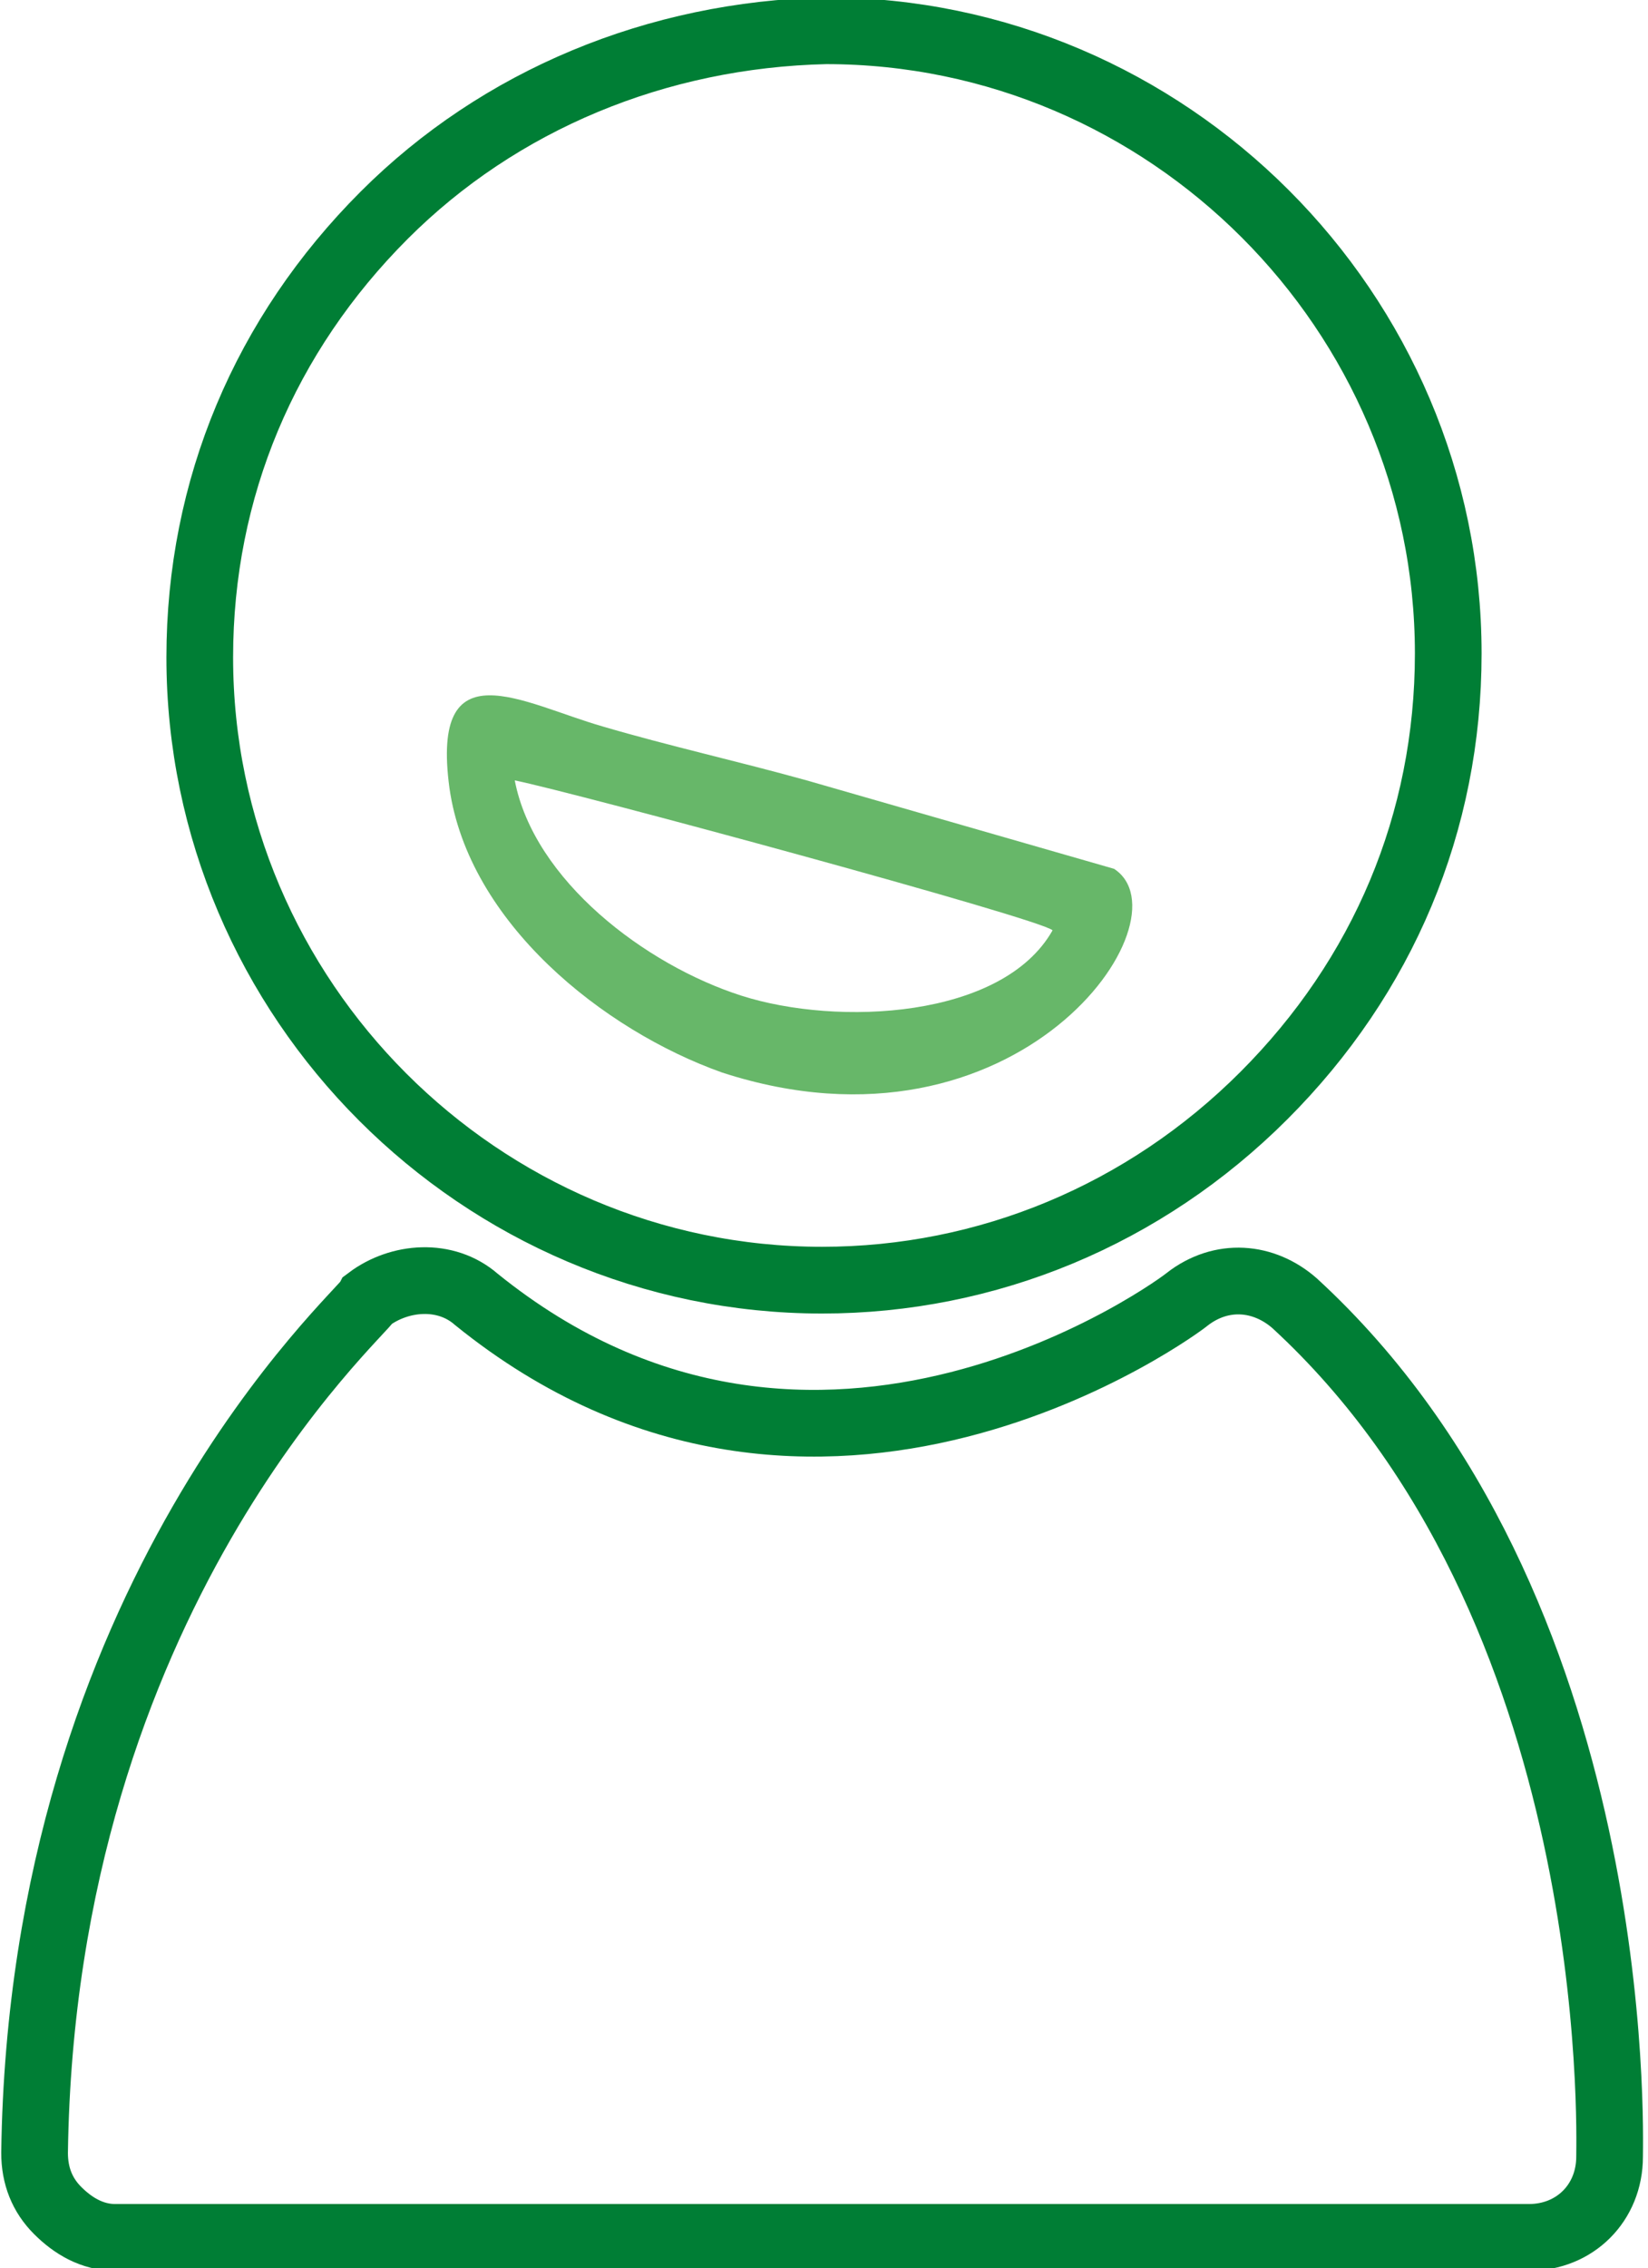
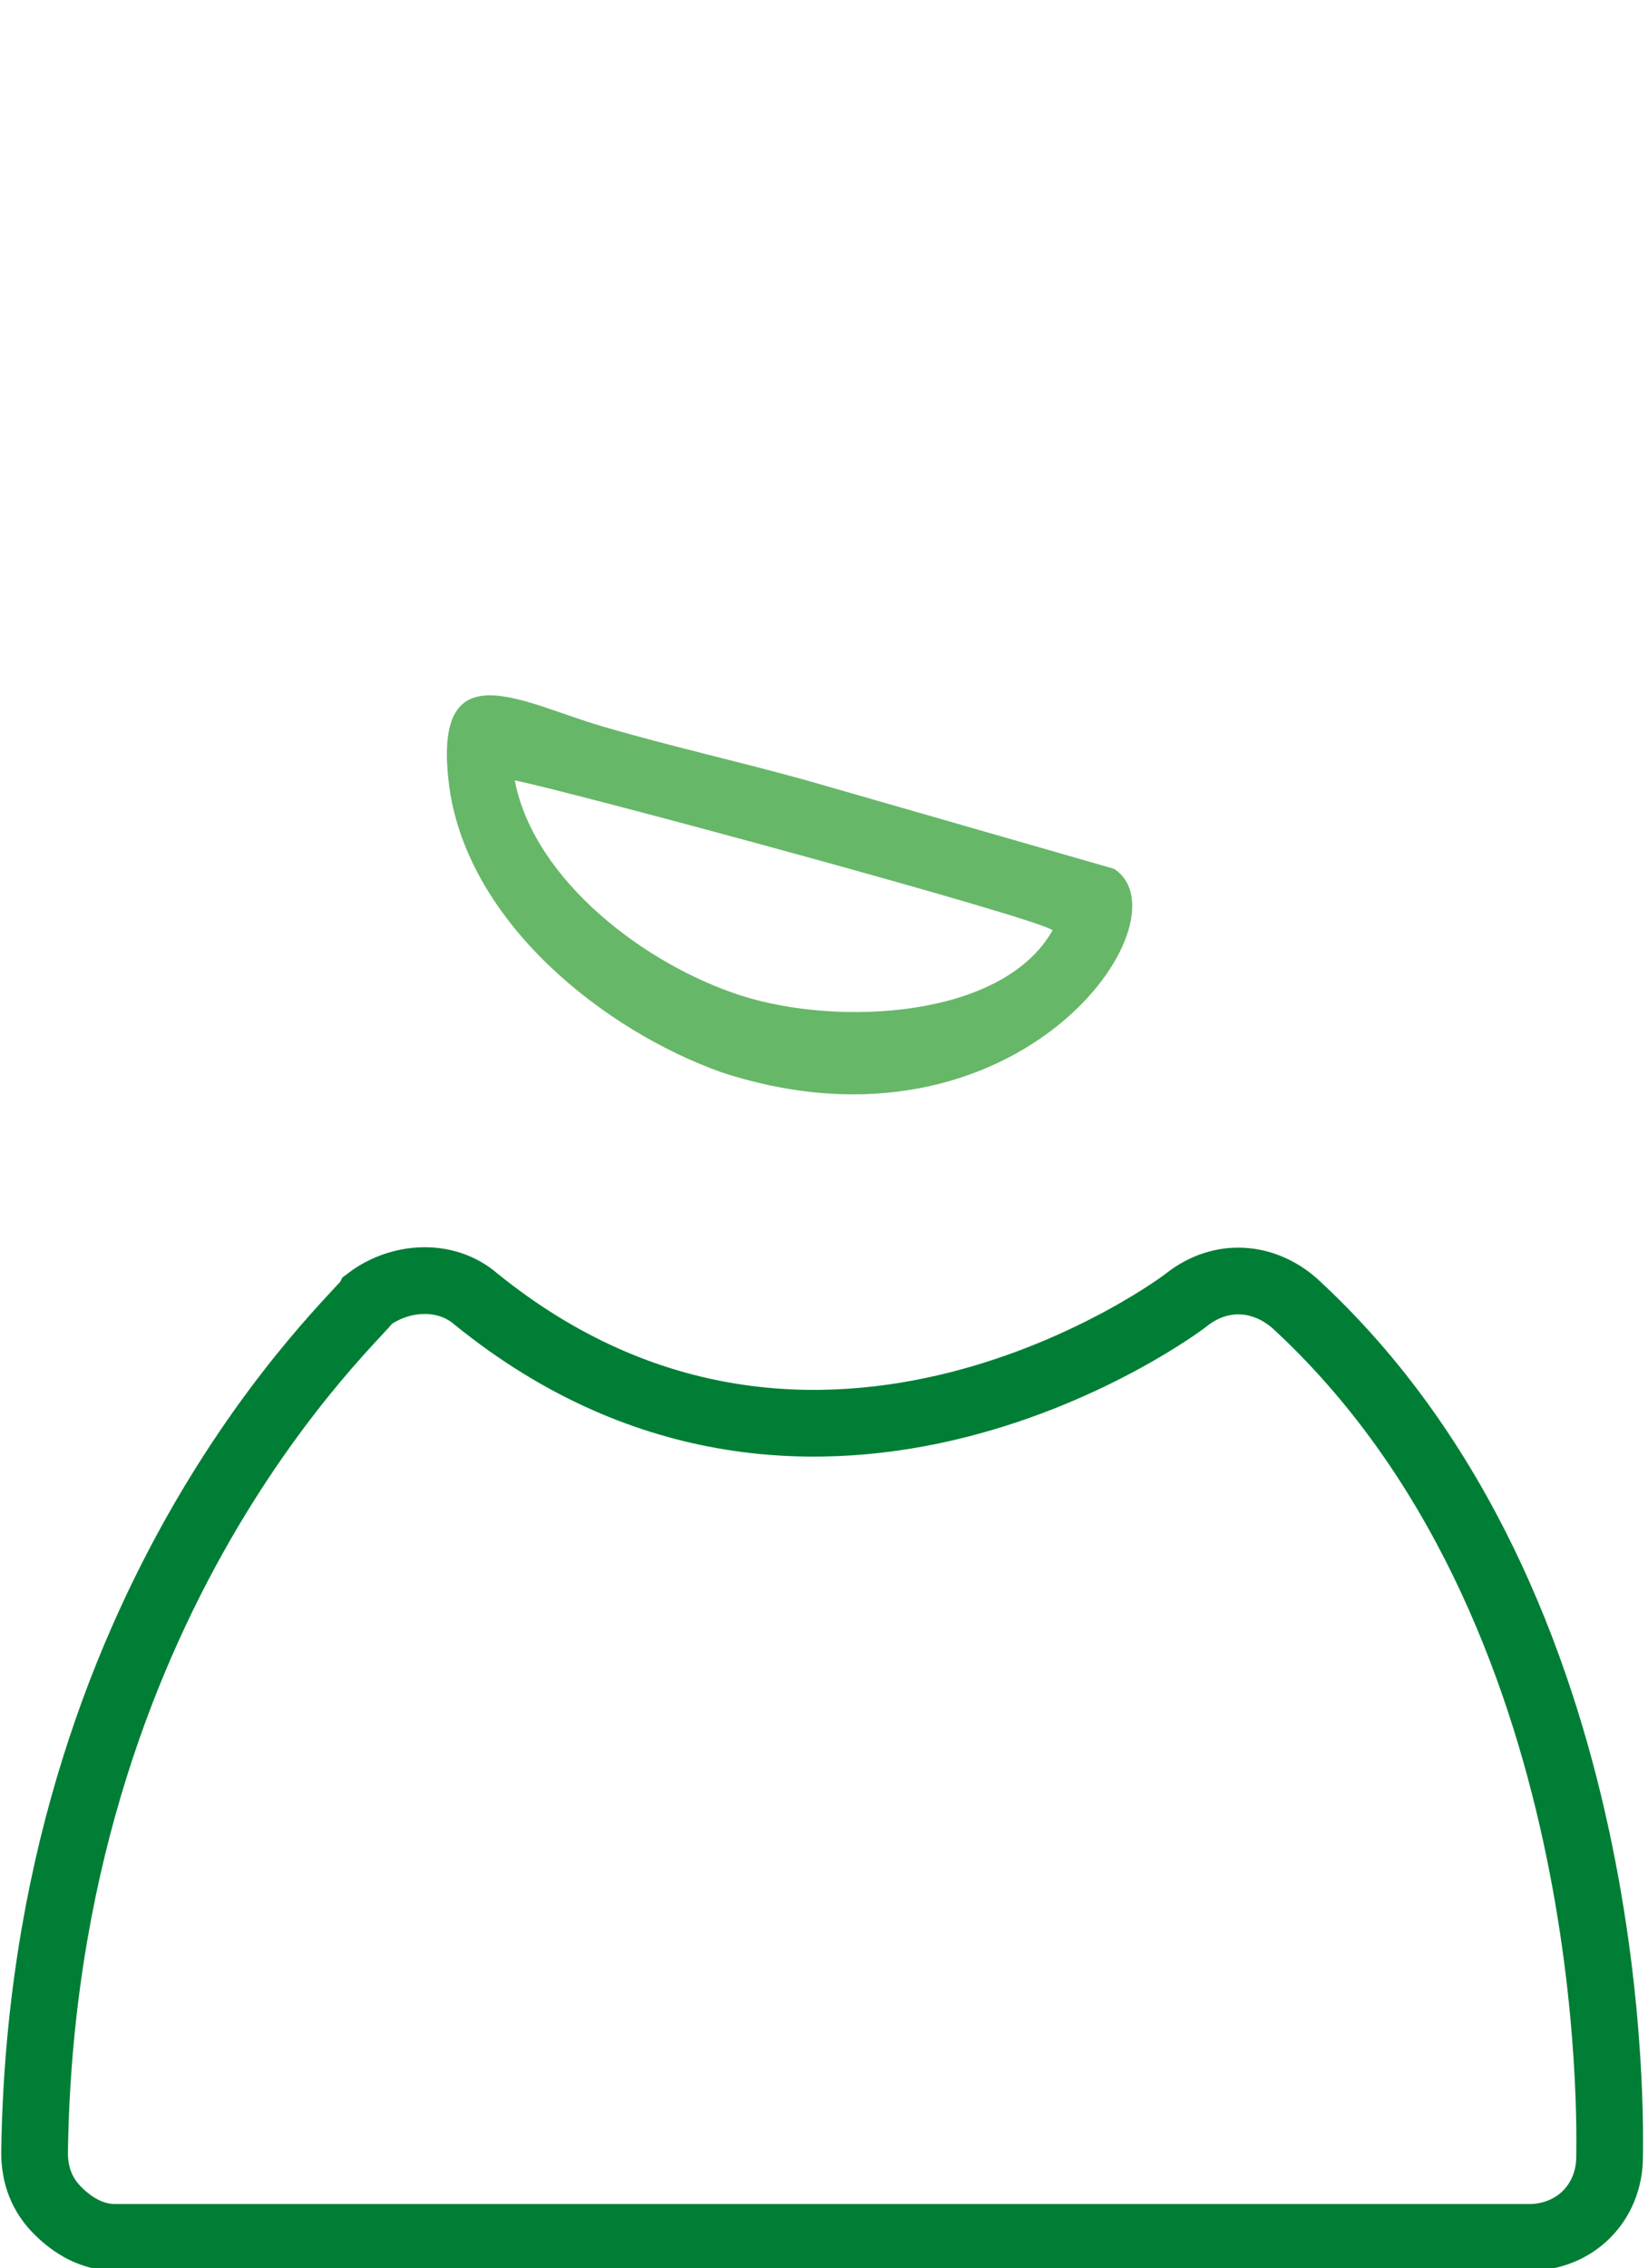
<svg xmlns="http://www.w3.org/2000/svg" version="1.1" id="Warstwa_1" x="0px" y="0px" viewBox="0 0 42.9 59" style="enable-background:new 0 0 42.9 59;" xml:space="preserve">
  <style type="text/css">
	.st0{fill:none;stroke:#007E35;stroke-width:1.736;stroke-miterlimit:22.926;}
	.st1{fill:#67B769;}
</style>
  <g>
    <g>
-       <path id="XMLID_7_" class="st0" d="M10,5.6c-3.1,3.1-4.8,7.1-4.8,11.5c0,8.9,7.3,16.2,16.2,16.2h0c4.3,0,8.4-1.7,11.5-4.8    c3.1-3.1,4.8-7.1,4.8-11.5c0-8.9-7.3-16.2-16.2-16.2C17.1,0.9,13,2.6,10,5.6z" />
      <path id="XMLID_4_" class="st0" d="M3,58.2L3,58.2l36.8,0c1.2,0,2.1-0.9,2.1-2.1c0-0.6,0.4-14.3-8.2-22.2    c-0.8-0.7-1.9-0.8-2.8-0.1c-0.1,0.1-9.6,7.2-18.5,0c-0.8-0.7-2-0.6-2.8,0C9.4,34.2,1.1,41.5,0.9,56c0,0.6,0.2,1.1,0.6,1.5    C1.9,57.9,2.4,58.2,3,58.2z" />
    </g>
  </g>
  <g>
    <path class="st1" d="M11.7,20.5c0.5,3.5,4,6.3,7.1,7.4c7.7,2.5,12.2-4,10.2-5.3L21,20.3c-1.8-0.5-3.6-0.9-5.3-1.4   C13.6,18.3,11.2,16.8,11.7,20.5z M13.4,20.3c1.5,0.3,13.7,3.6,14,3.9c-1.3,2.3-5.6,2.5-8.1,1.7C16.8,25.1,13.9,22.9,13.4,20.3z" />
  </g>
</svg>